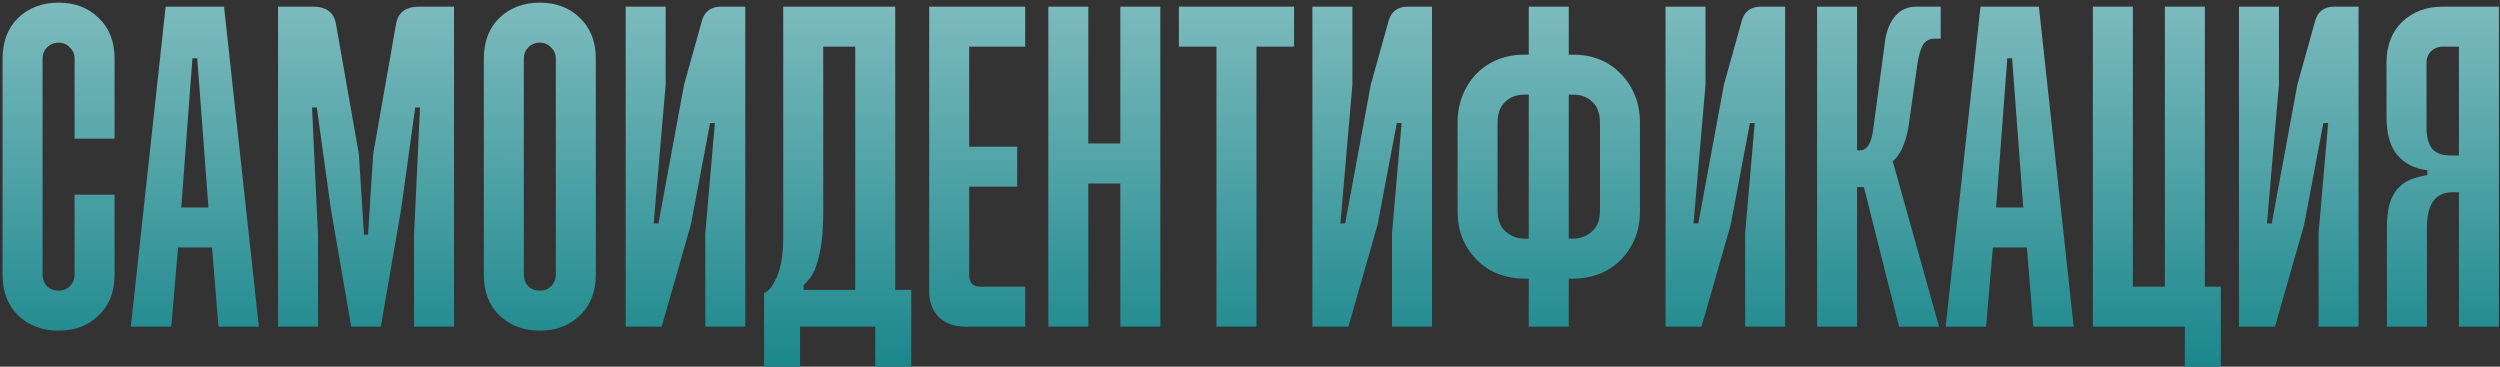
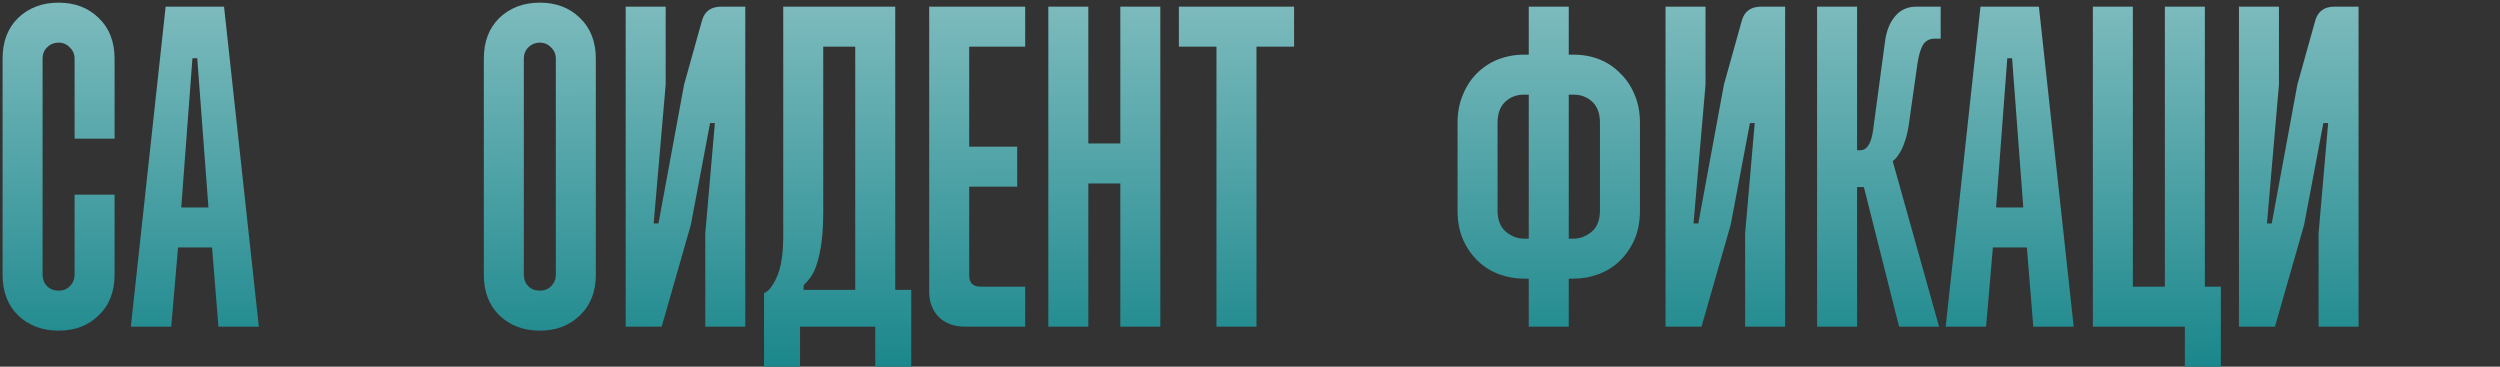
<svg xmlns="http://www.w3.org/2000/svg" width="750" height="110" viewBox="0 0 750 110" fill="none">
  <rect x="0" y="0" width="750" height="110" fill="#333333" stroke="none" />
  <path d="M17.574 0.797C22.454 0.797 26.454 2.317 29.574 5.357C32.774 8.397 34.374 12.477 34.374 17.597V41.597H22.374V17.597C22.374 16.237 21.894 15.117 20.934 14.237C20.054 13.277 18.934 12.797 17.574 12.797C16.214 12.797 15.054 13.277 14.094 14.237C13.214 15.117 12.774 16.237 12.774 17.597V82.397C12.774 83.757 13.214 84.917 14.094 85.877C15.054 86.757 16.214 87.197 17.574 87.197C18.934 87.197 20.054 86.757 20.934 85.877C21.894 84.917 22.374 83.757 22.374 82.397V58.397H34.374V82.397C34.374 87.517 32.774 91.597 29.574 94.637C26.454 97.677 22.454 99.197 17.574 99.197C12.694 99.197 8.654 97.677 5.454 94.637C2.334 91.597 0.774 87.517 0.774 82.397V17.597C0.774 12.477 2.334 8.397 5.454 5.357C8.654 2.317 12.694 0.797 17.574 0.797Z" fill="url(#paint0_linear_5574_7)" />
  <path d="M67.213 1.997L77.653 97.997H65.533L63.613 74.237H53.413L51.373 97.997H39.253L49.693 1.997H67.213ZM54.373 62.237H62.533L59.173 17.477H57.733L54.373 62.237Z" fill="url(#paint1_linear_5574_7)" />
-   <path d="M93.846 1.997C97.926 1.997 100.246 3.757 100.806 7.277L107.646 46.157L109.206 70.397H110.406L111.966 46.157L118.806 7.277C119.366 3.757 121.686 1.997 125.766 1.997H136.206V97.997H124.206V70.637L126.006 32.237H124.566L120.366 62.597L114.246 97.997H105.366L99.246 62.597L95.046 32.237H93.606L95.406 70.637V97.997H83.406V1.997H93.846Z" fill="url(#paint2_linear_5574_7)" />
  <path d="M161.949 0.797C166.829 0.797 170.829 2.317 173.949 5.357C177.149 8.397 178.749 12.477 178.749 17.597V82.397C178.749 87.517 177.149 91.597 173.949 94.637C170.829 97.677 166.829 99.197 161.949 99.197C157.069 99.197 153.029 97.677 149.829 94.637C146.709 91.597 145.149 87.517 145.149 82.397V17.597C145.149 12.477 146.709 8.397 149.829 5.357C153.029 2.317 157.069 0.797 161.949 0.797ZM161.949 12.797C160.589 12.797 159.429 13.277 158.469 14.237C157.589 15.117 157.149 16.237 157.149 17.597V82.397C157.149 83.757 157.589 84.917 158.469 85.877C159.429 86.757 160.589 87.197 161.949 87.197C163.309 87.197 164.429 86.757 165.309 85.877C166.269 84.917 166.749 83.757 166.749 82.397V17.597C166.749 16.237 166.269 15.117 165.309 14.237C164.429 13.277 163.309 12.797 161.949 12.797Z" fill="url(#paint3_linear_5574_7)" />
  <path d="M199.703 25.397L196.103 67.037H197.543L205.223 25.397L210.623 6.077C211.423 3.357 213.343 1.997 216.383 1.997H223.583V97.997H211.583V70.037L214.463 36.917H213.023L207.263 67.397L198.503 97.997H187.703V1.997H199.703V25.397Z" fill="url(#paint4_linear_5574_7)" />
  <path d="M268.571 1.997V86.957H273.371V109.997H262.571V97.997H240.011V109.997H229.211V87.917C230.491 87.517 231.771 85.917 233.051 83.117C234.331 80.237 234.971 76.117 234.971 70.757V1.997H268.571ZM246.971 63.317C246.971 66.917 246.811 69.957 246.491 72.437C246.171 74.917 245.731 77.037 245.171 78.797C244.691 80.477 244.091 81.837 243.371 82.877C242.651 83.917 241.891 84.797 241.091 85.517V86.957H256.571V13.997H246.971V63.317Z" fill="url(#paint5_linear_5574_7)" />
  <path d="M307.557 1.997V13.997H290.757V43.997H305.157V55.997H290.757V82.757C290.757 83.717 291.037 84.517 291.597 85.157C292.157 85.717 293.037 85.997 294.237 85.997H307.557V97.997H289.557C286.277 97.997 283.637 97.037 281.637 95.117C279.717 93.117 278.757 90.597 278.757 87.557V1.997H307.557Z" fill="url(#paint6_linear_5574_7)" />
  <path d="M326.499 1.997V43.037H336.099V1.997H348.099V97.997H336.099V55.037H326.499V97.997H314.499V1.997H326.499Z" fill="url(#paint7_linear_5574_7)" />
  <path d="M388.222 1.997V13.997H376.942V97.997H364.942V13.997H353.662V1.997H388.222Z" fill="url(#paint8_linear_5574_7)" />
-   <path d="M405.718 25.397L402.118 67.037H403.558L411.238 25.397L416.638 6.077C417.438 3.357 419.358 1.997 422.398 1.997H429.598V97.997H417.598V70.037L420.478 36.917H419.038L413.278 67.397L404.518 97.997H393.718V1.997H405.718V25.397Z" fill="url(#paint9_linear_5574_7)" />
  <path d="M470.627 1.997V16.397H472.067C474.867 16.397 477.467 16.877 479.867 17.837C482.267 18.797 484.347 20.197 486.107 22.037C487.947 23.797 489.387 25.957 490.427 28.517C491.467 30.997 491.987 33.757 491.987 36.797V63.197C491.987 66.477 491.427 69.397 490.307 71.957C489.187 74.437 487.707 76.557 485.867 78.317C484.027 80.077 481.907 81.397 479.507 82.277C477.107 83.157 474.627 83.597 472.067 83.597H470.627V97.997H458.627V83.597H457.187C454.627 83.597 452.147 83.157 449.747 82.277C447.347 81.397 445.227 80.077 443.387 78.317C441.547 76.557 440.067 74.437 438.947 71.957C437.827 69.397 437.267 66.477 437.267 63.197V36.797C437.267 33.757 437.787 30.997 438.827 28.517C439.867 25.957 441.267 23.797 443.027 22.037C444.867 20.197 446.987 18.797 449.387 17.837C451.867 16.877 454.467 16.397 457.187 16.397H458.627V1.997H470.627ZM457.187 28.397C454.947 28.397 453.067 29.117 451.547 30.557C450.027 31.997 449.267 34.077 449.267 36.797V63.197C449.267 65.997 450.107 68.117 451.787 69.557C453.467 70.917 455.267 71.597 457.187 71.597H458.627V28.397H457.187ZM470.627 71.597H472.067C473.987 71.597 475.787 70.917 477.467 69.557C479.147 68.117 479.987 65.997 479.987 63.197V36.797C479.987 34.077 479.227 31.997 477.707 30.557C476.187 29.117 474.307 28.397 472.067 28.397H470.627V71.597Z" fill="url(#paint10_linear_5574_7)" />
  <path d="M511.656 25.397L508.056 67.037H509.496L517.176 25.397L522.576 6.077C523.376 3.357 525.296 1.997 528.336 1.997H535.536V97.997H523.536V70.037L526.416 36.917H524.976L519.216 67.397L510.456 97.997H499.656V1.997H511.656V25.397Z" fill="url(#paint11_linear_5574_7)" />
  <path d="M557.124 1.997V45.077H558.084C560.084 45.077 561.364 43.077 561.924 39.077L565.524 12.317C565.924 9.277 566.924 6.797 568.524 4.877C570.124 2.957 572.244 1.997 574.884 1.997H582.204V11.597H580.404C578.884 11.597 577.724 12.197 576.924 13.397C576.204 14.597 575.644 16.477 575.244 19.037L572.604 37.637C572.284 39.717 571.844 41.477 571.284 42.917C570.804 44.277 570.284 45.357 569.724 46.157C569.164 47.117 568.524 47.837 567.804 48.317L581.724 97.997H569.724L559.164 56.117H557.124V97.997H545.124V1.997H557.124Z" fill="url(#paint12_linear_5574_7)" />
  <path d="M611.666 1.997L622.106 97.997H609.986L608.066 74.237H597.866L595.826 97.997H583.706L594.146 1.997H611.666ZM598.826 62.237H606.986L603.626 17.477H602.186L598.826 62.237Z" fill="url(#paint13_linear_5574_7)" />
  <path d="M639.859 1.997V85.997H649.459V1.997H661.459V85.997H666.259V109.997H655.459V97.997H627.859V1.997H639.859Z" fill="url(#paint14_linear_5574_7)" />
  <path d="M683.687 25.397L680.087 67.037H681.527L689.207 25.397L694.607 6.077C695.407 3.357 697.327 1.997 700.367 1.997H707.567V97.997H695.567V70.037L698.447 36.917H697.007L691.247 67.397L682.487 97.997H671.687V1.997H683.687V25.397Z" fill="url(#paint15_linear_5574_7)" />
-   <path d="M749.676 1.997V97.997H737.676V57.677H735.756C730.636 57.677 728.076 61.197 728.076 68.237V97.997H716.076V68.357C716.076 65.557 716.316 63.237 716.796 61.397C717.356 59.477 718.156 57.917 719.196 56.717C720.236 55.517 721.476 54.597 722.916 53.957C724.436 53.317 726.196 52.837 728.196 52.517V51.077C724.356 50.597 721.356 49.077 719.196 46.517C717.036 43.957 715.956 40.157 715.956 35.117V18.797C715.956 13.677 717.516 9.597 720.636 6.557C723.836 3.517 727.876 1.997 732.756 1.997H749.676ZM732.756 13.997C731.396 13.997 730.236 14.477 729.276 15.437C728.396 16.317 727.956 17.437 727.956 18.797V38.237C727.956 41.037 728.516 43.157 729.636 44.597C730.756 45.957 732.636 46.637 735.276 46.637H737.676V13.997H732.756Z" fill="url(#paint16_linear_5574_7)" />
  <defs>
    <linearGradient id="paint0_linear_5574_7" x1="449.143" y1="-142.6" x2="449.312" y2="133.252" gradientUnits="userSpaceOnUse">
      <stop stop-color="white" />
      <stop offset="1" stop-color="#057C81" />
    </linearGradient>
    <linearGradient id="paint1_linear_5574_7" x1="449.143" y1="-142.6" x2="449.312" y2="133.252" gradientUnits="userSpaceOnUse">
      <stop stop-color="white" />
      <stop offset="1" stop-color="#057C81" />
    </linearGradient>
    <linearGradient id="paint2_linear_5574_7" x1="449.143" y1="-142.6" x2="449.312" y2="133.252" gradientUnits="userSpaceOnUse">
      <stop stop-color="white" />
      <stop offset="1" stop-color="#057C81" />
    </linearGradient>
    <linearGradient id="paint3_linear_5574_7" x1="449.143" y1="-142.6" x2="449.312" y2="133.252" gradientUnits="userSpaceOnUse">
      <stop stop-color="white" />
      <stop offset="1" stop-color="#057C81" />
    </linearGradient>
    <linearGradient id="paint4_linear_5574_7" x1="449.143" y1="-142.6" x2="449.312" y2="133.252" gradientUnits="userSpaceOnUse">
      <stop stop-color="white" />
      <stop offset="1" stop-color="#057C81" />
    </linearGradient>
    <linearGradient id="paint5_linear_5574_7" x1="449.143" y1="-142.6" x2="449.312" y2="133.252" gradientUnits="userSpaceOnUse">
      <stop stop-color="white" />
      <stop offset="1" stop-color="#057C81" />
    </linearGradient>
    <linearGradient id="paint6_linear_5574_7" x1="449.143" y1="-142.6" x2="449.312" y2="133.252" gradientUnits="userSpaceOnUse">
      <stop stop-color="white" />
      <stop offset="1" stop-color="#057C81" />
    </linearGradient>
    <linearGradient id="paint7_linear_5574_7" x1="449.143" y1="-142.6" x2="449.312" y2="133.252" gradientUnits="userSpaceOnUse">
      <stop stop-color="white" />
      <stop offset="1" stop-color="#057C81" />
    </linearGradient>
    <linearGradient id="paint8_linear_5574_7" x1="449.143" y1="-142.6" x2="449.312" y2="133.252" gradientUnits="userSpaceOnUse">
      <stop stop-color="white" />
      <stop offset="1" stop-color="#057C81" />
    </linearGradient>
    <linearGradient id="paint9_linear_5574_7" x1="449.143" y1="-142.6" x2="449.312" y2="133.252" gradientUnits="userSpaceOnUse">
      <stop stop-color="white" />
      <stop offset="1" stop-color="#057C81" />
    </linearGradient>
    <linearGradient id="paint10_linear_5574_7" x1="449.143" y1="-142.6" x2="449.312" y2="133.252" gradientUnits="userSpaceOnUse">
      <stop stop-color="white" />
      <stop offset="1" stop-color="#057C81" />
    </linearGradient>
    <linearGradient id="paint11_linear_5574_7" x1="449.143" y1="-142.6" x2="449.312" y2="133.252" gradientUnits="userSpaceOnUse">
      <stop stop-color="white" />
      <stop offset="1" stop-color="#057C81" />
    </linearGradient>
    <linearGradient id="paint12_linear_5574_7" x1="449.143" y1="-142.6" x2="449.312" y2="133.252" gradientUnits="userSpaceOnUse">
      <stop stop-color="white" />
      <stop offset="1" stop-color="#057C81" />
    </linearGradient>
    <linearGradient id="paint13_linear_5574_7" x1="449.143" y1="-142.6" x2="449.312" y2="133.252" gradientUnits="userSpaceOnUse">
      <stop stop-color="white" />
      <stop offset="1" stop-color="#057C81" />
    </linearGradient>
    <linearGradient id="paint14_linear_5574_7" x1="449.143" y1="-142.6" x2="449.312" y2="133.252" gradientUnits="userSpaceOnUse">
      <stop stop-color="white" />
      <stop offset="1" stop-color="#057C81" />
    </linearGradient>
    <linearGradient id="paint15_linear_5574_7" x1="449.143" y1="-142.6" x2="449.312" y2="133.252" gradientUnits="userSpaceOnUse">
      <stop stop-color="white" />
      <stop offset="1" stop-color="#057C81" />
    </linearGradient>
    <linearGradient id="paint16_linear_5574_7" x1="449.143" y1="-142.6" x2="449.312" y2="133.252" gradientUnits="userSpaceOnUse">
      <stop stop-color="white" />
      <stop offset="1" stop-color="#057C81" />
    </linearGradient>
  </defs>
</svg>